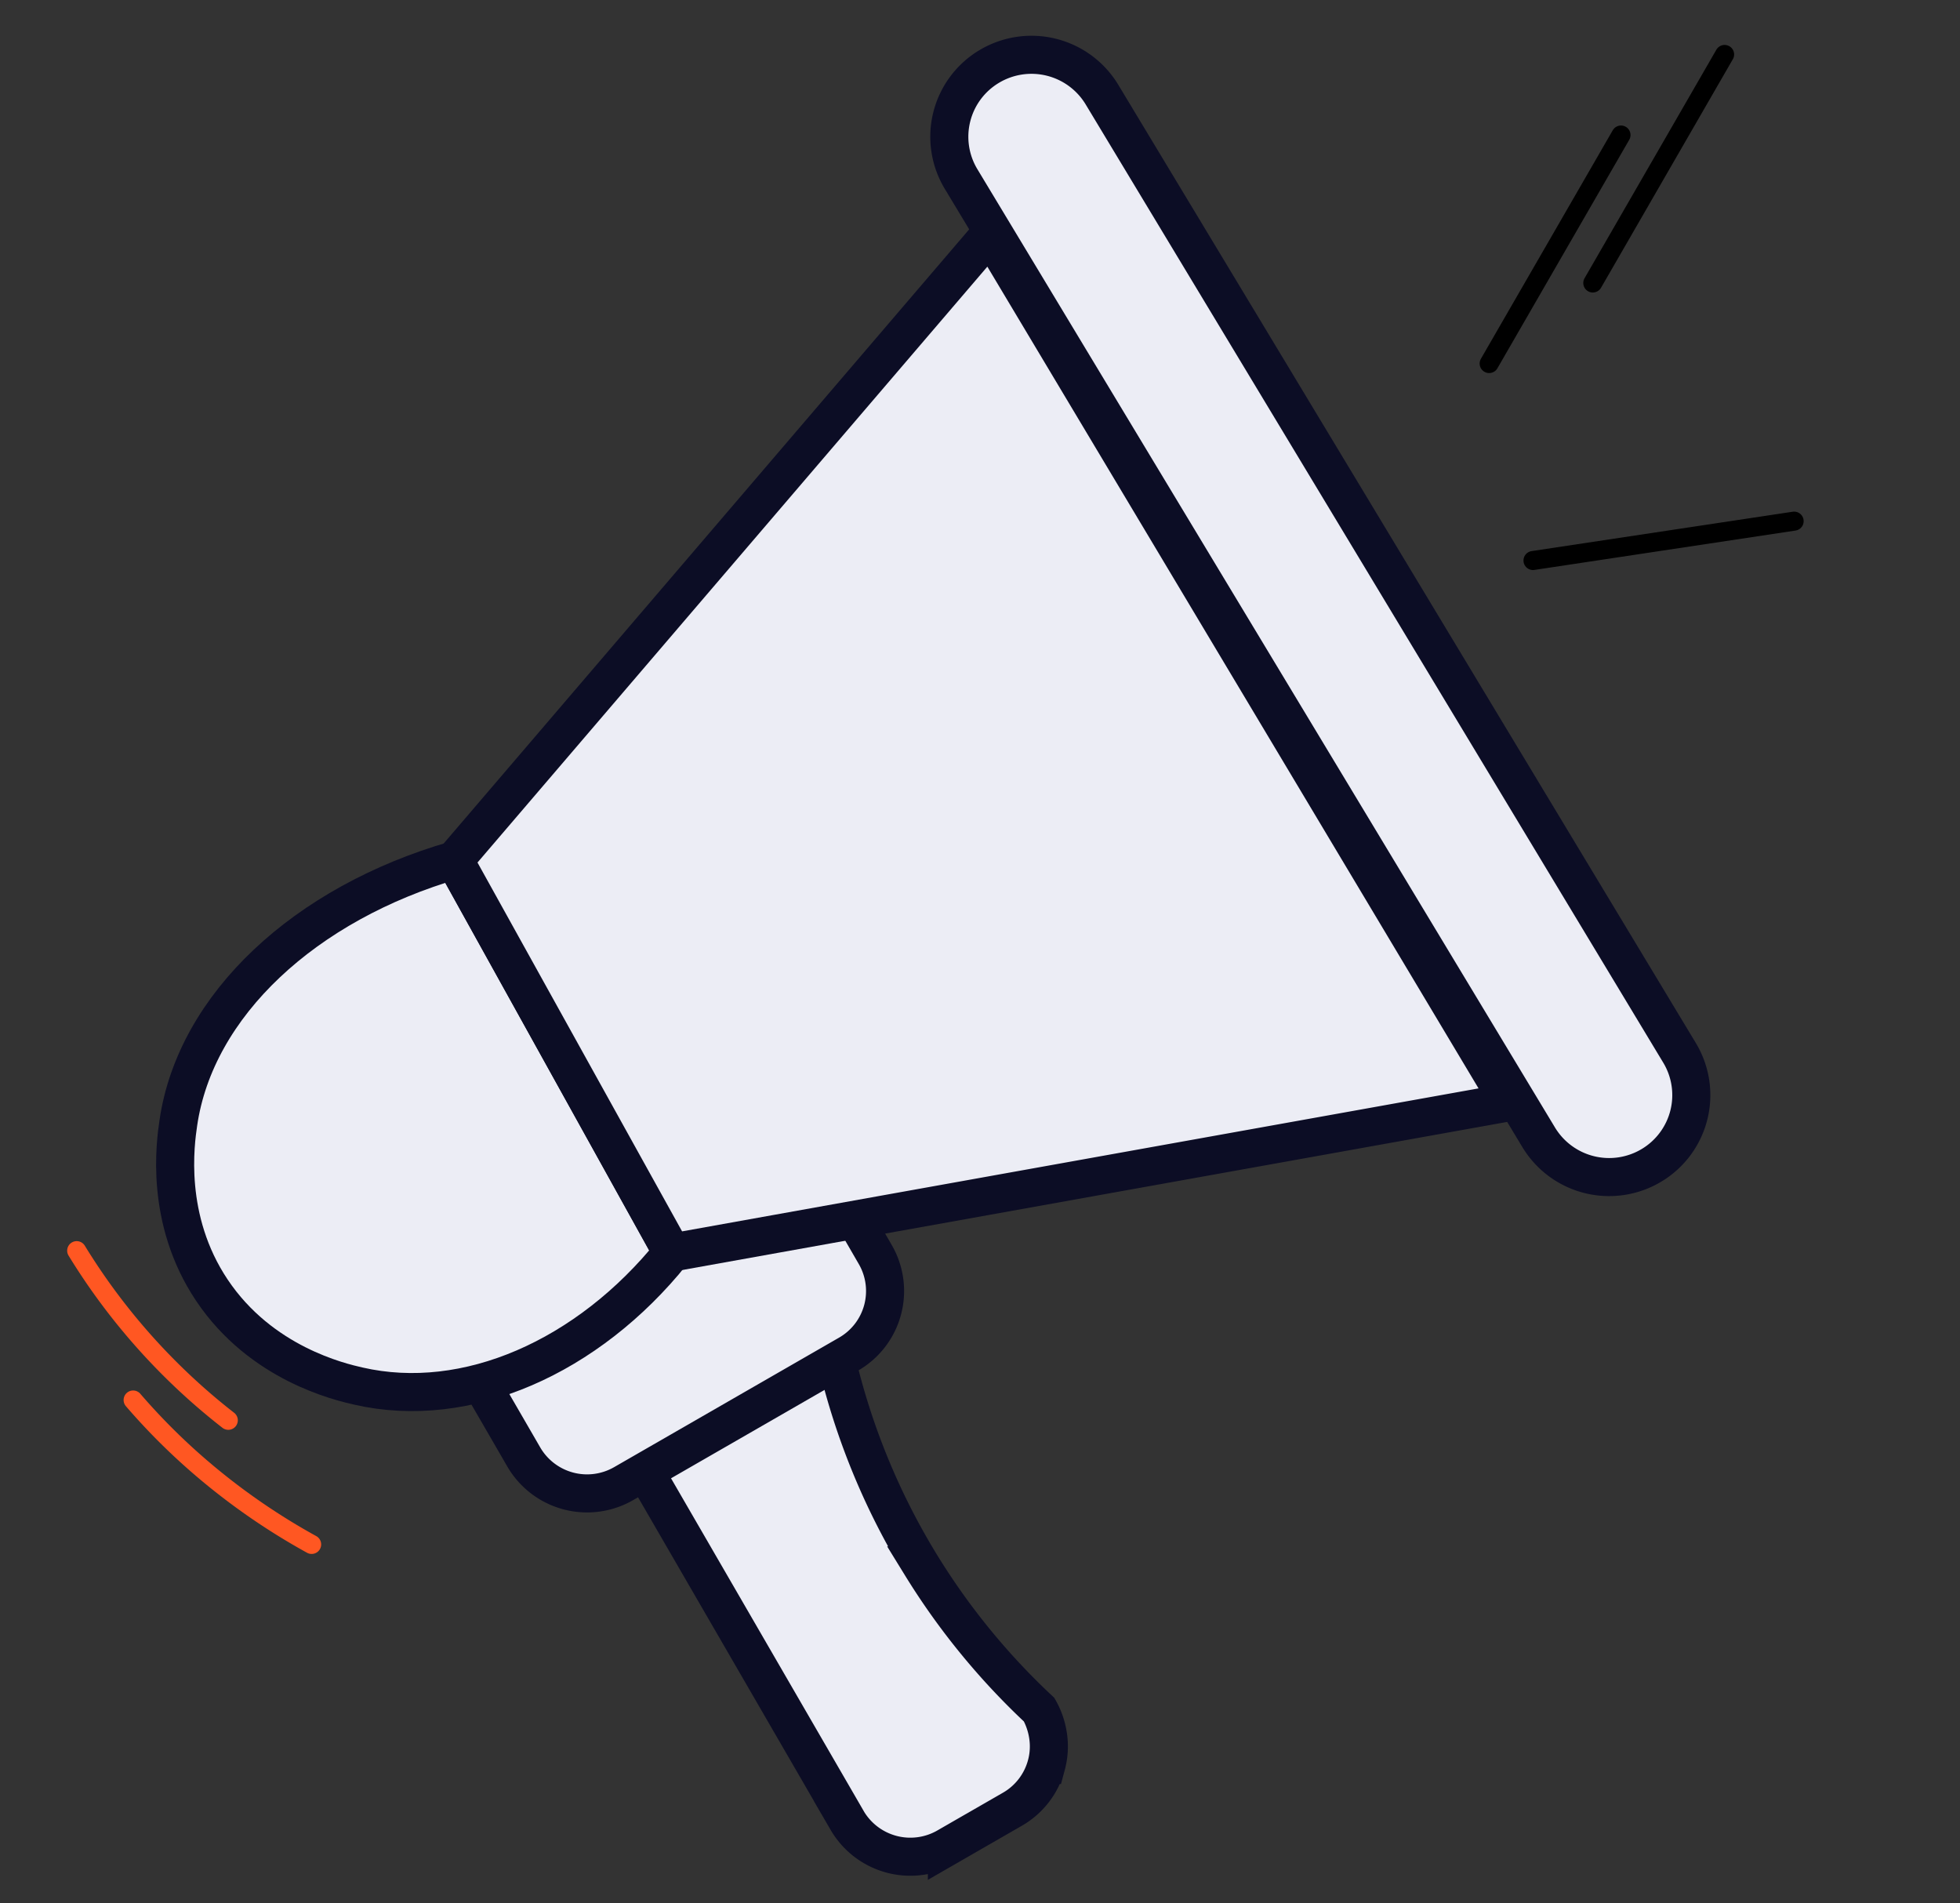
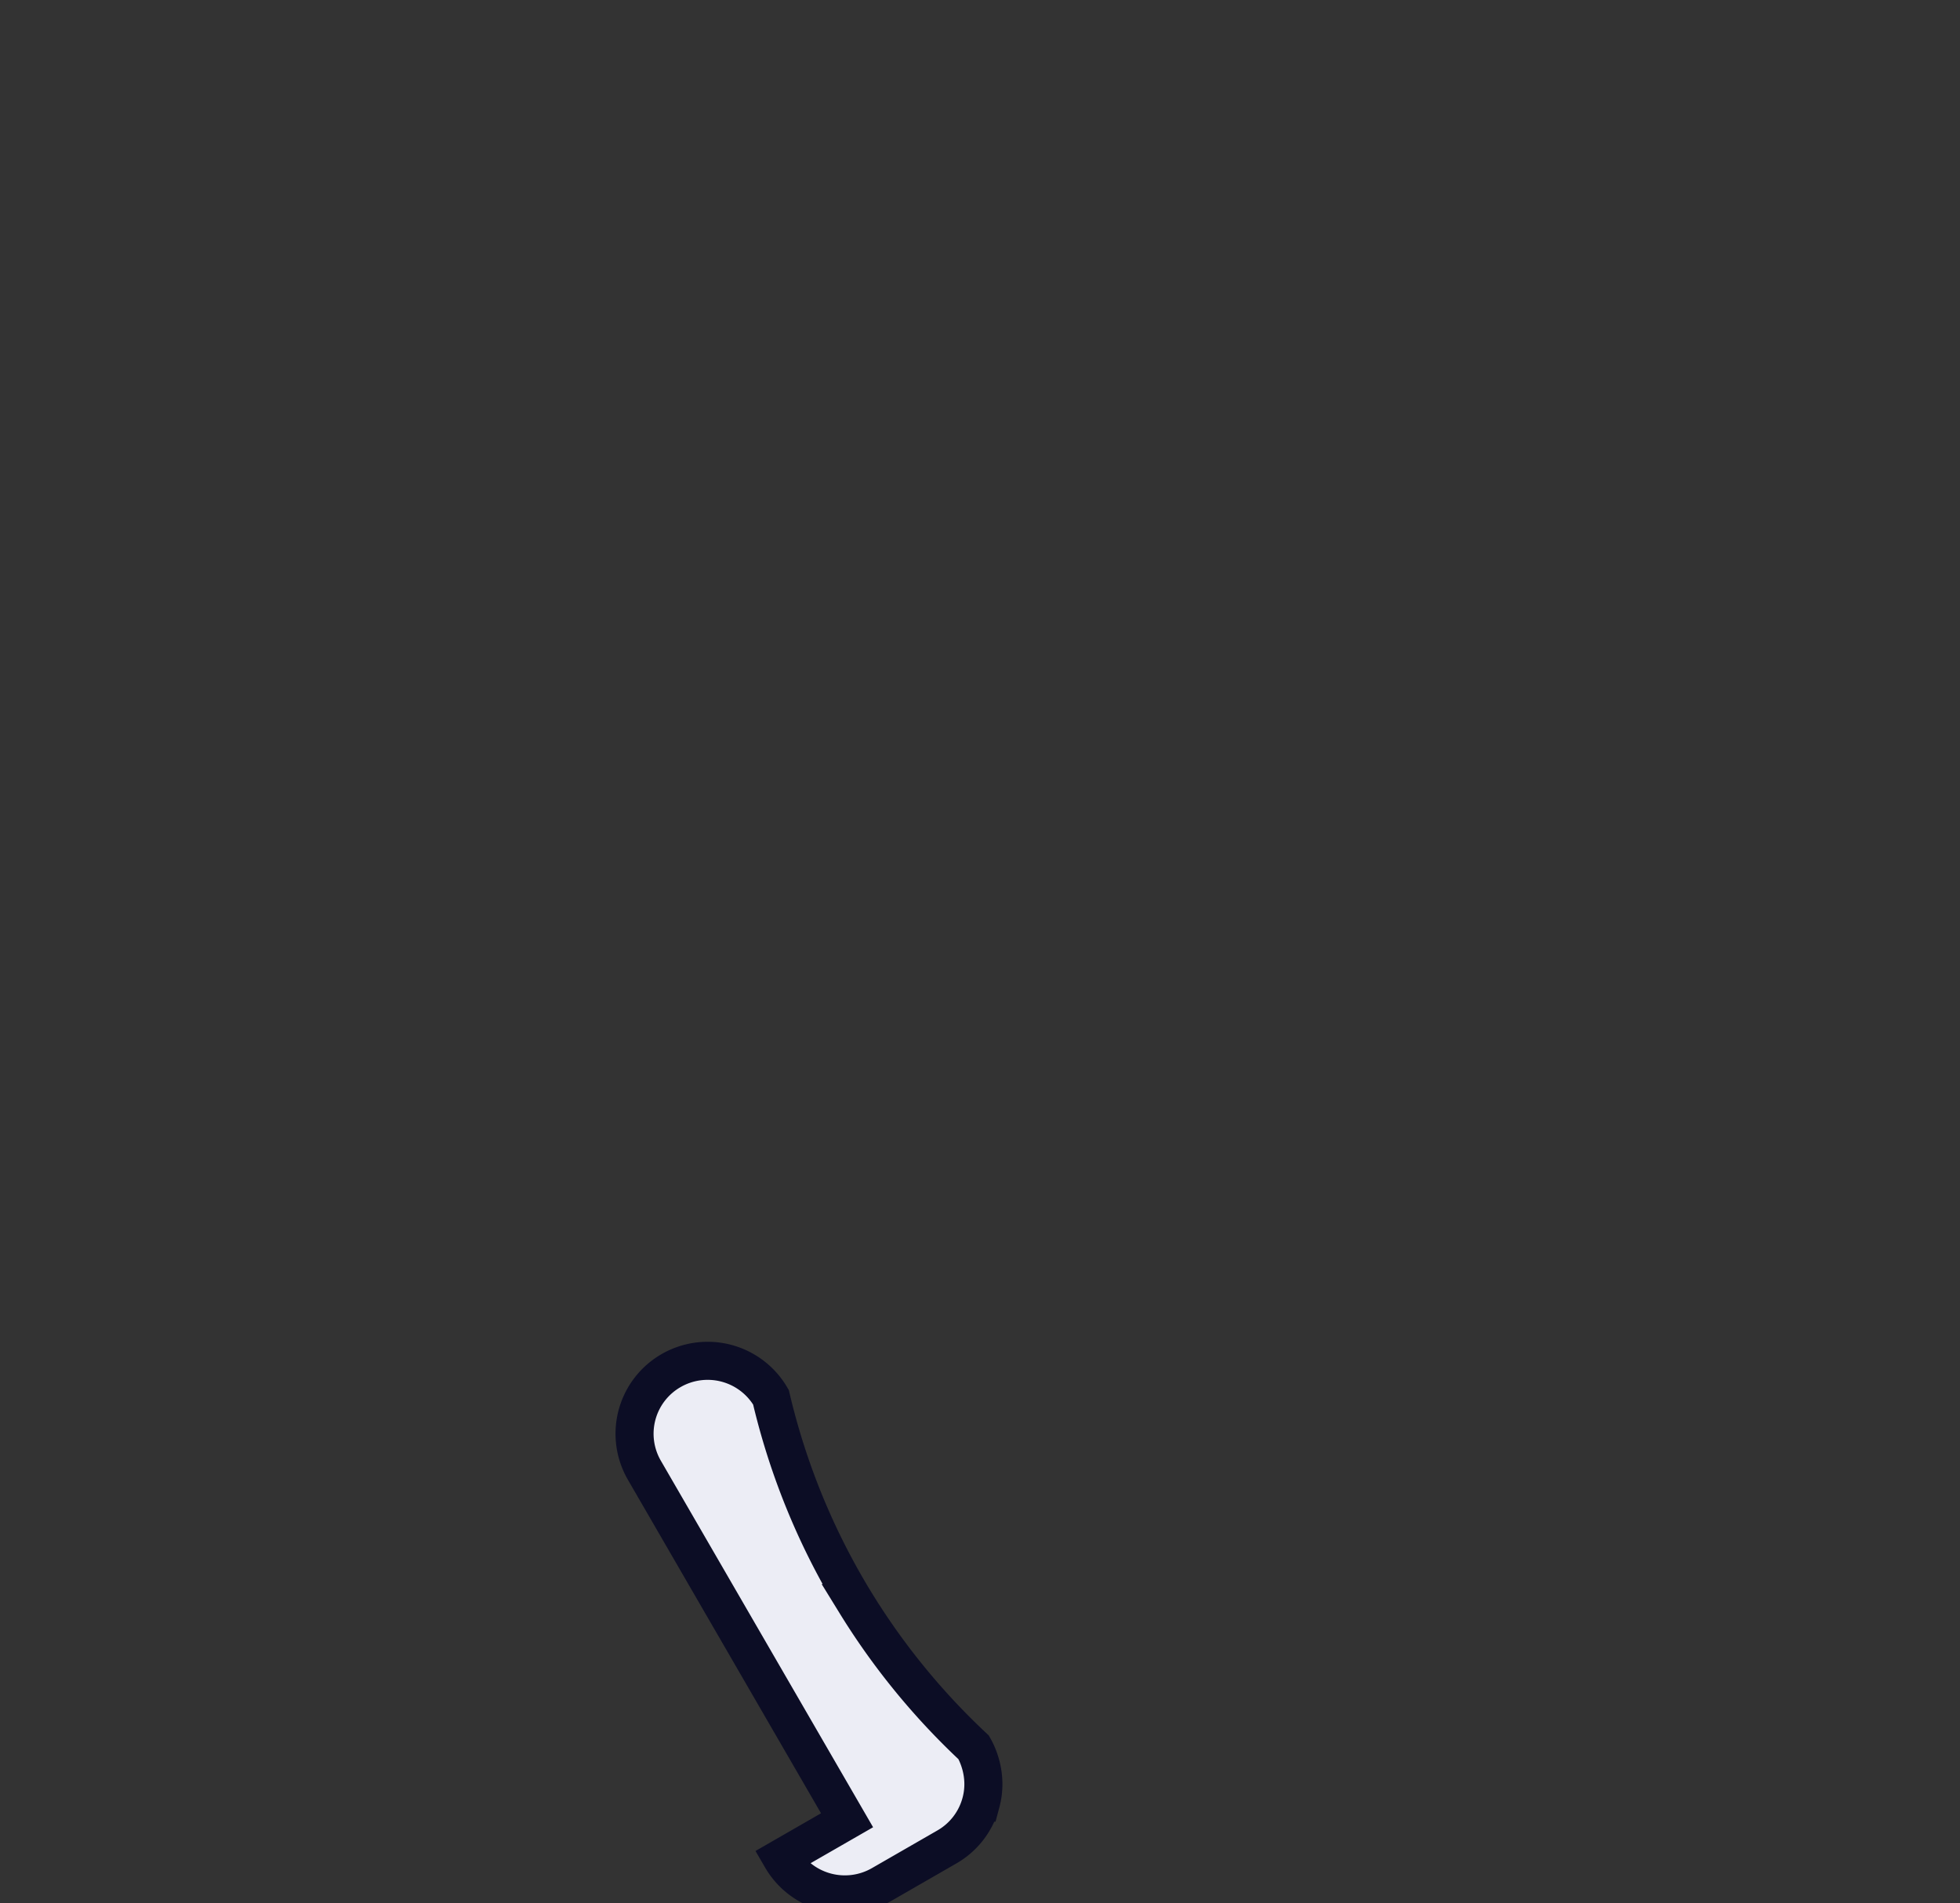
<svg xmlns="http://www.w3.org/2000/svg" width="103" height="100" fill="none">
  <rect width="100%" height="100%" fill="#333333" stroke="none" />
  <g stroke-linecap="round" stroke-miterlimit="10">
-     <path fill="#ECEDF5" stroke="#0C0D25" stroke-width="2" d="M44.514 95.645 33.861 77.25a3.825 3.825 0 0 1 1.406-5.233l3.441-1.98a3.848 3.848 0 0 1 5.248 1.402c.648 2.759 1.9 6.662 4.455 10.817a36.713 36.713 0 0 0 6.196 7.578c.128.221.786 1.41.383 2.907a3.817 3.817 0 0 1-1.79 2.326l-3.44 1.98a3.848 3.848 0 0 1-5.248-1.402Z" />
-     <path fill="#ECEDF5" stroke="#0C0D25" stroke-width="2" d="m38.763 61.087-11.82 6.805a3.825 3.825 0 0 0-1.405 5.233l1.986 3.43a3.848 3.848 0 0 0 5.248 1.402l11.819-6.804a3.825 3.825 0 0 0 1.406-5.233l-1.986-3.43a3.848 3.848 0 0 0-5.248-1.403Z" />
-     <path fill="#ECEDF5" stroke="#0C0D25" stroke-width="2" d="M23.883 45.198C16.038 47.468 10.27 52.8 9.37 59.013c-.15 1.035-.732 5.045 1.76 8.773 2.588 3.871 6.741 4.825 7.697 5.044 5.69 1.305 12.07-1.514 16.495-7.017L23.885 45.2l-.002-.002Z" />
-     <path fill="#ECEDF5" stroke="#0C0D25" stroke-width="2" d="m23.882 45.198 28.149-32.894L79.3 57.918c-14.66 2.63-29.323 5.264-43.983 7.895L23.882 45.2v-.002ZM88.263 55.323 57.908 4.968a4.326 4.326 0 0 0-5.927-1.473 4.3 4.3 0 0 0-1.476 5.91L80.86 59.761a4.326 4.326 0 0 0 5.926 1.472 4.3 4.3 0 0 0 1.477-5.91Z" />
-     <path stroke="#000" d="m78.257 19.102 6.928-12.007M83.703 14.87 90.63 2.861M80.56 29.452l13.724-2.069" />
+     <path fill="#ECEDF5" stroke="#0C0D25" stroke-width="2" d="M44.514 95.645 33.861 77.25a3.825 3.825 0 0 1 1.406-5.233a3.848 3.848 0 0 1 5.248 1.402c.648 2.759 1.9 6.662 4.455 10.817a36.713 36.713 0 0 0 6.196 7.578c.128.221.786 1.41.383 2.907a3.817 3.817 0 0 1-1.79 2.326l-3.44 1.98a3.848 3.848 0 0 1-5.248-1.402Z" />
    <g stroke="#FF5722">
-       <path d="M4.03 65.715a33.434 33.434 0 0 0 7.967 8.914M6.996 73.563c.836.97 1.82 1.999 2.97 3.034a34.49 34.49 0 0 0 6.411 4.554" />
-     </g>
+       </g>
  </g>
</svg>